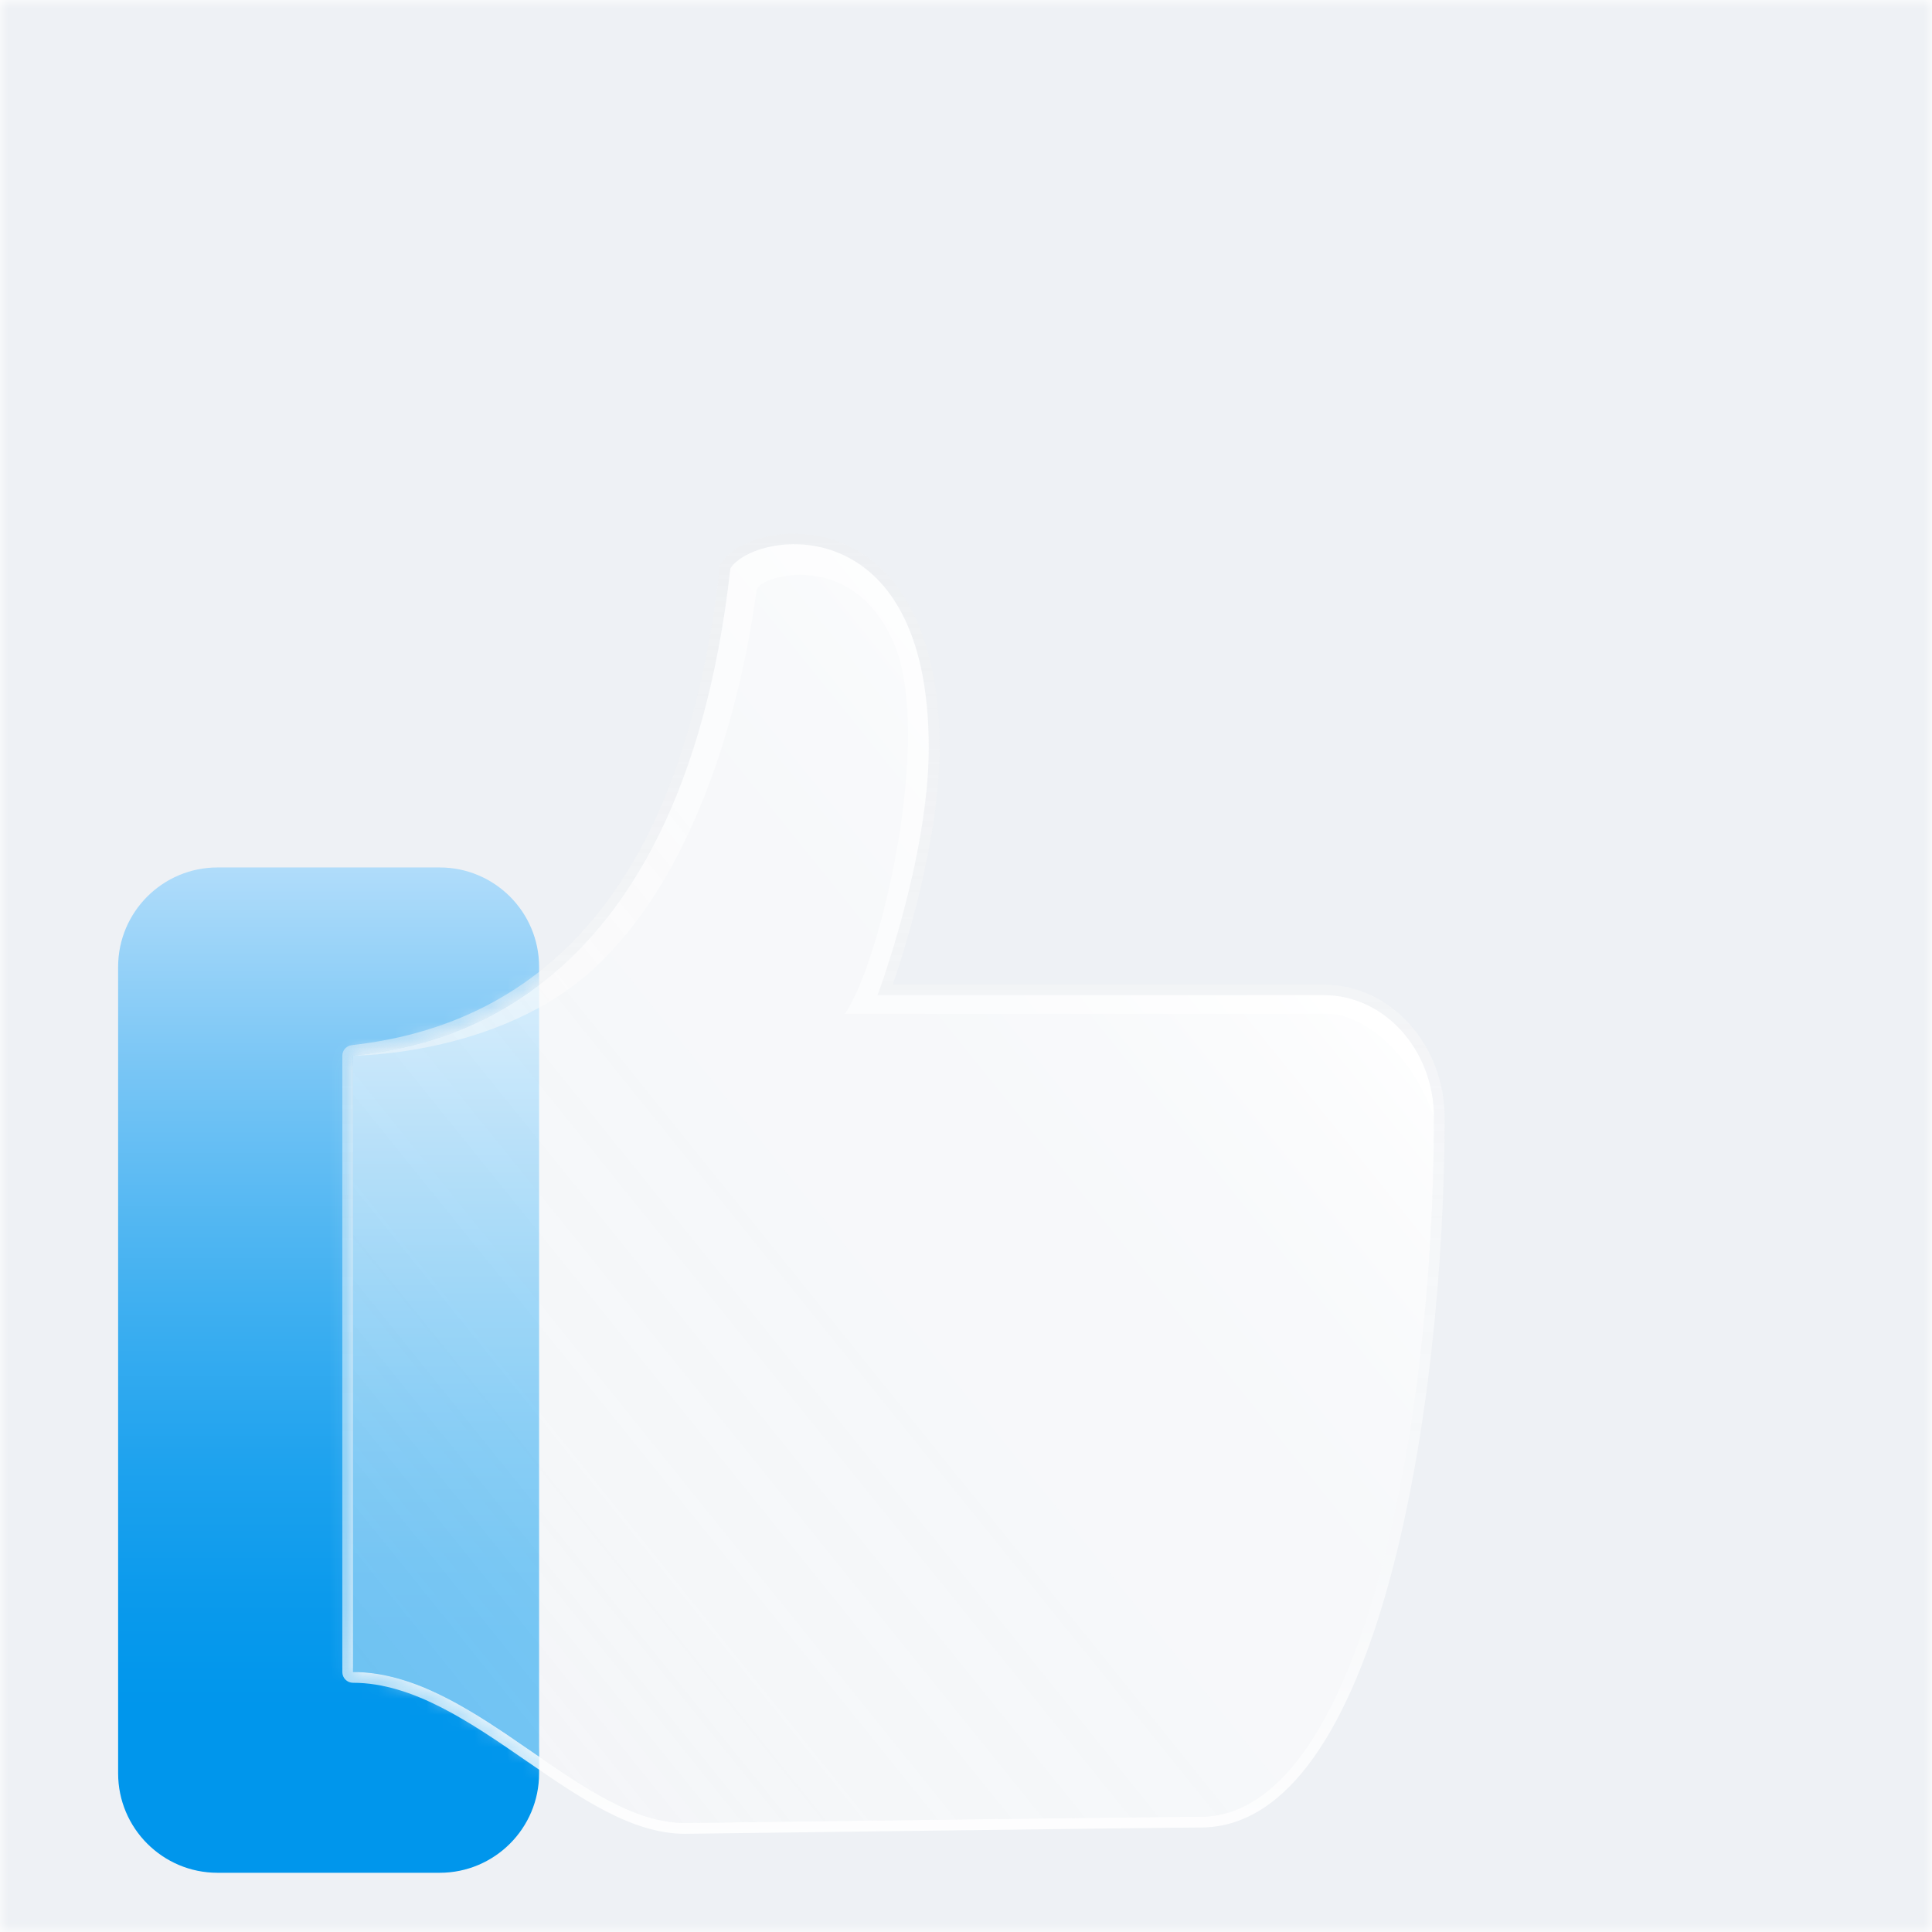
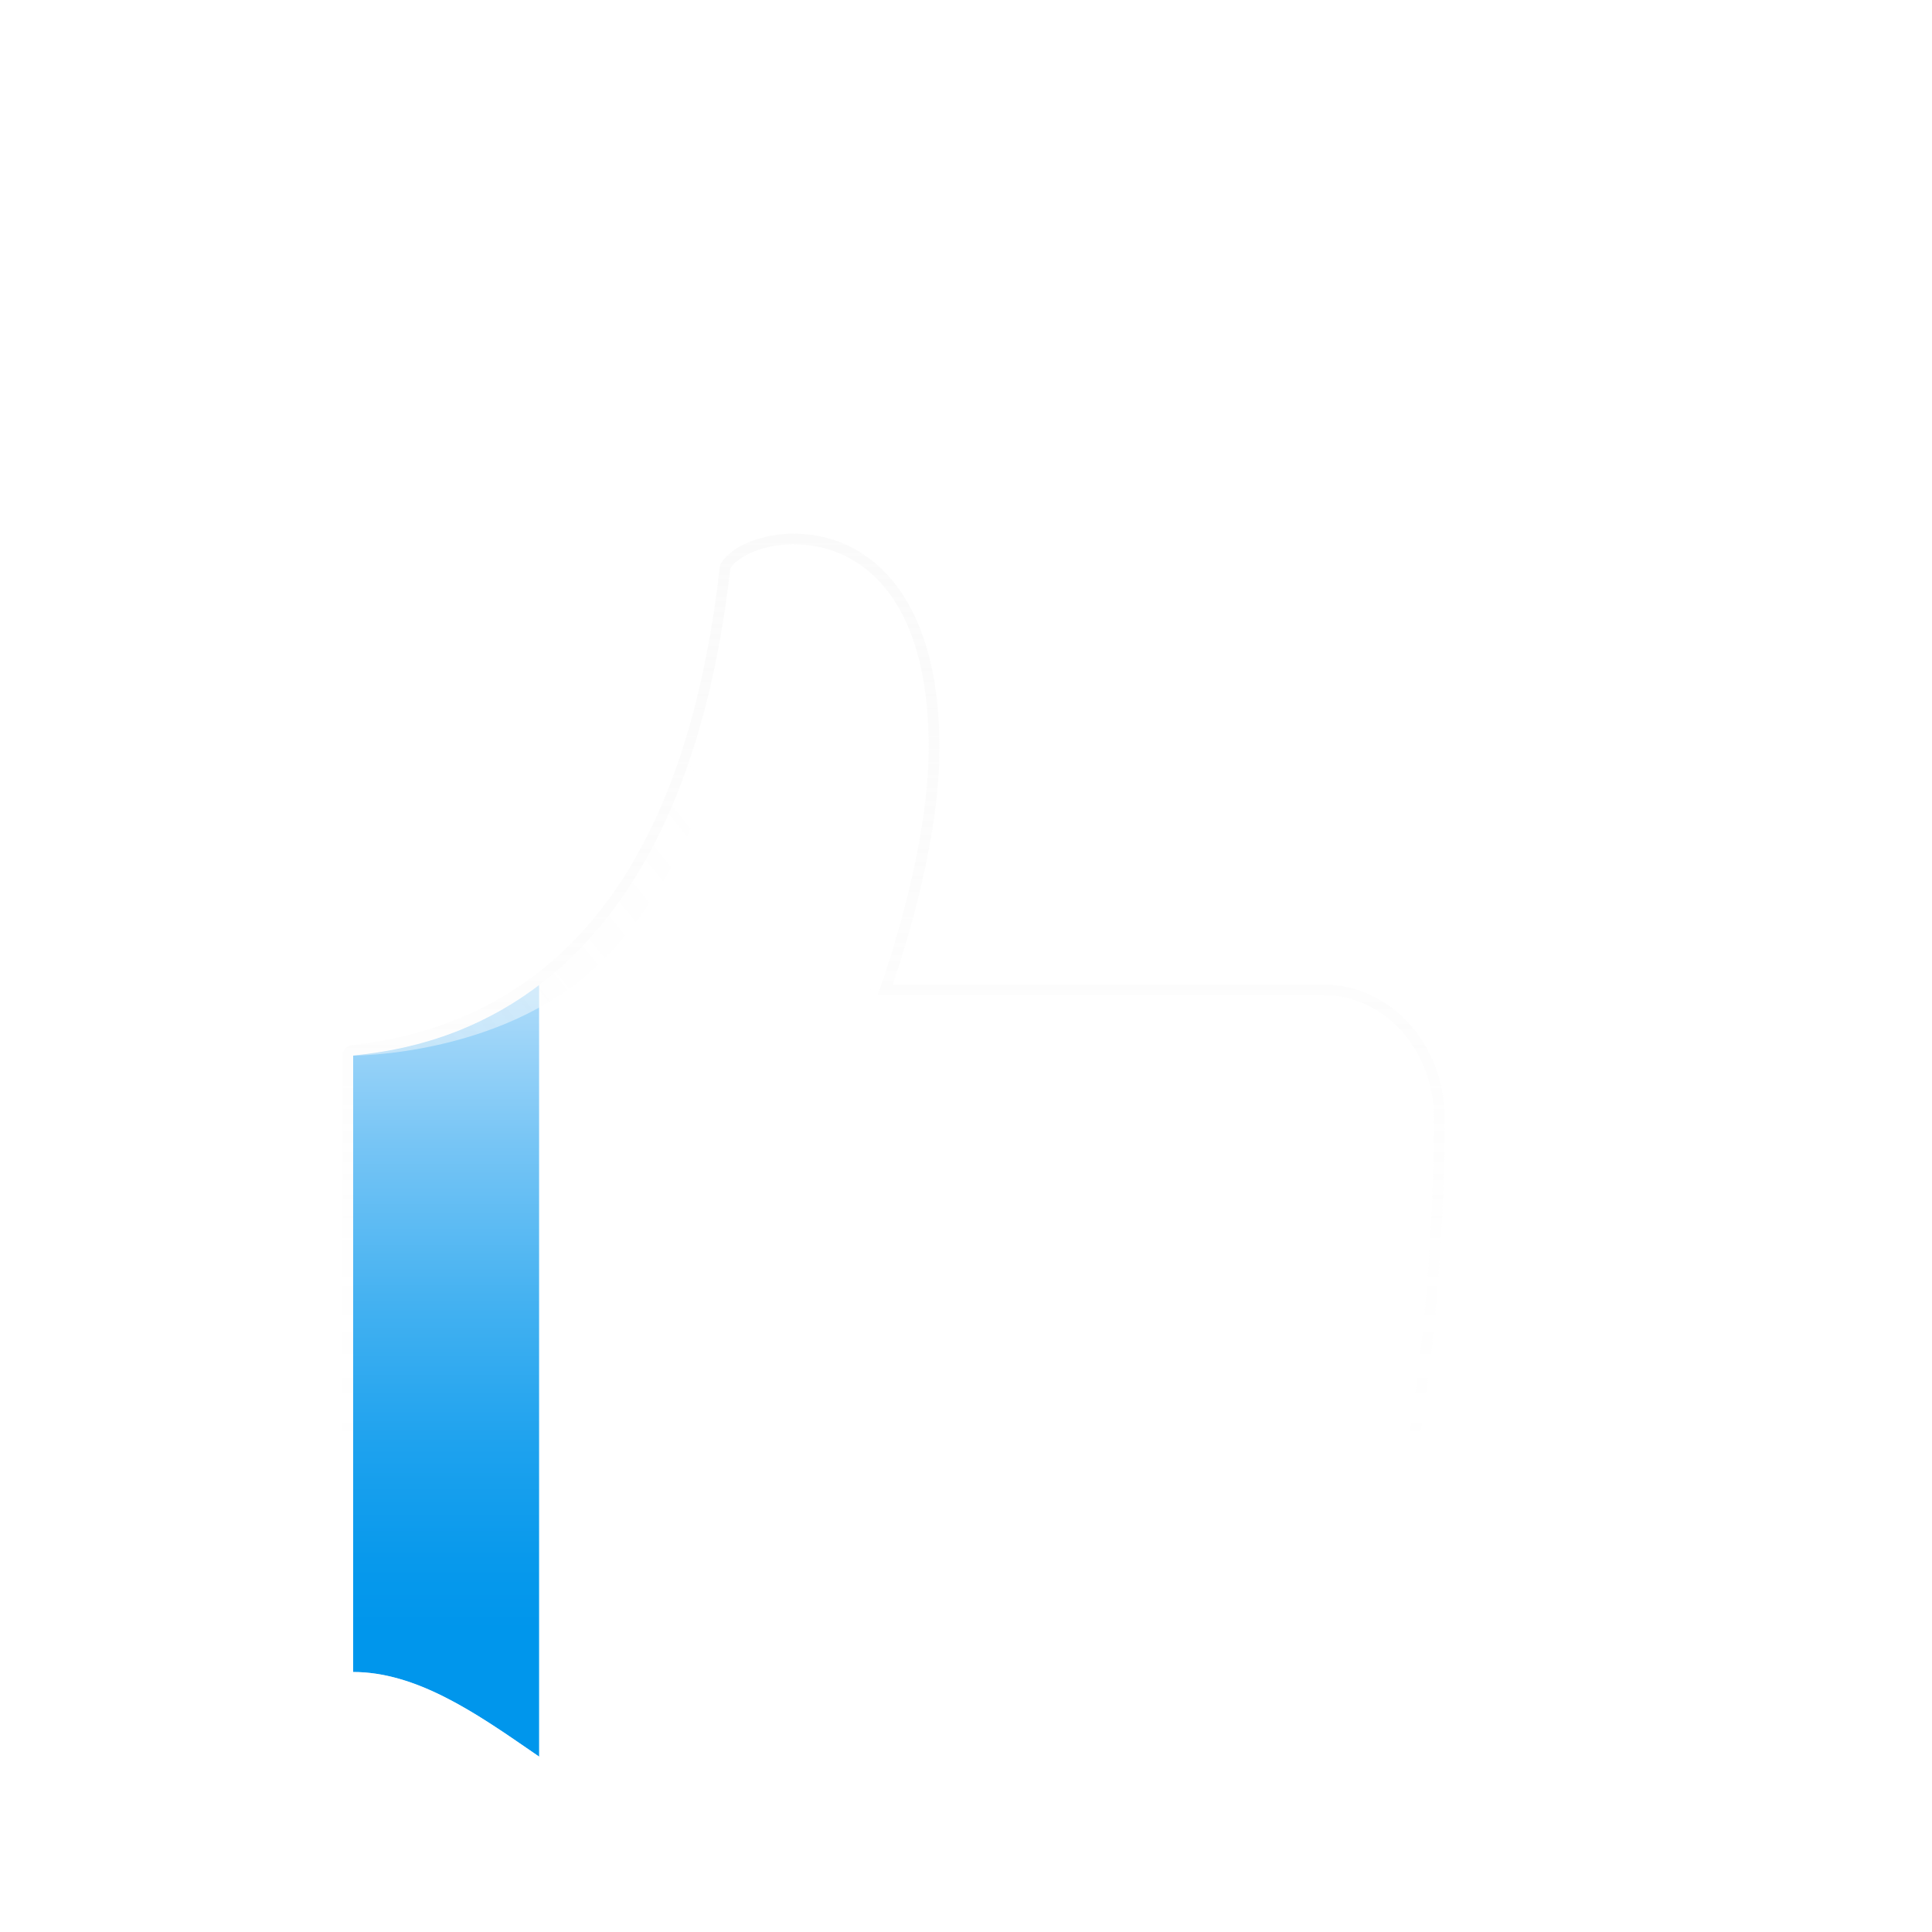
<svg xmlns="http://www.w3.org/2000/svg" width="120" height="120" viewBox="0 0 120 120" fill="none">
  <g clipPath="url(#clip0_266_106740)">
    <mask id="mask0_266_106740" style="mask-type:alpha" maskUnits="userSpaceOnUse" x="0" y="0" width="120" height="120">
      <rect width="120" height="120" fill="#D9D9D9" />
    </mask>
    <g mask="url(#mask0_266_106740)">
-       <rect width="120" height="120" fill="#EEF1F5" />
      <g filter="url(#filter0_d_266_106740)">
        <mask id="mask1_266_106740" style="mask-type:luminance" maskUnits="userSpaceOnUse" x="10" y="29" width="40" height="73">
-           <path d="M36.931 83.859V45.573C39.113 45.328 44.334 44.724 49.348 40.506V29.163H10.87V93.948C10.87 97.874 14.936 101.058 19.957 101.058H40.261C45.282 101.058 49.348 97.874 49.348 93.948V89.703C45.435 87.043 41.342 83.859 36.931 83.859Z" fill="white" />
-         </mask>
+           </mask>
        <g mask="url(#mask1_266_106740)">
          <path d="M42.309 96.322H28.512C25.103 96.322 22.337 93.556 22.337 90.147V40.054C22.337 36.645 25.103 33.879 28.512 33.879H42.309C45.718 33.879 48.484 36.645 48.484 40.054V90.147C48.484 93.556 45.718 96.322 42.309 96.322Z" fill="url(#paint0_linear_266_106740)" />
        </g>
        <g filter="url(#filter1_f_266_106740)">
          <path fill-rule="evenodd" clip-rule="evenodd" d="M48.484 89.104V41.188C43.746 44.785 38.99 45.336 36.934 45.565V83.851C40.871 83.851 44.55 86.39 48.08 88.826C48.215 88.919 48.35 89.012 48.484 89.104Z" fill="url(#paint1_linear_266_106740)" />
        </g>
-         <path d="M97.208 41.811C79.093 41.811 99.516 41.811 69.508 41.811C69.508 41.811 72.686 33.328 72.686 26.436C72.686 11.406 61.907 12.951 60.368 15.299C57.224 43.211 41.218 45.088 36.934 45.566V83.851C44.502 83.851 51.115 93.23 57.549 93.23C57.549 93.23 87.47 92.839 89.573 92.839C99.397 92.839 104.066 69.106 104.066 49.419C104.066 45.221 101.002 41.811 97.214 41.811H97.208Z" fill="url(#paint2_linear_266_106740)" />
        <path d="M97.208 41.811C79.093 41.811 99.516 41.811 69.508 41.811C69.508 41.811 72.686 33.328 72.686 26.436C72.686 11.406 61.907 12.951 60.368 15.299C57.224 43.211 41.218 45.088 36.934 45.566C36.934 45.566 46.021 45.605 51.937 40.113C60.215 32.432 61.827 17.581 61.993 16.652C62.159 15.724 67.963 14.065 70.497 19.889C73.03 25.713 69.661 39.934 67.465 42.972H97.46C99.516 42.972 102.534 45.121 104.06 49.353C104.026 45.181 100.975 41.811 97.208 41.811Z" fill="url(#paint3_linear_266_106740)" />
        <path d="M64.327 13.807C67.968 13.807 72.684 16.493 72.684 26.436C72.684 33.328 69.507 41.811 69.507 41.811C99.522 41.811 79.092 41.811 97.207 41.811C100.994 41.811 104.059 45.214 104.059 49.419C104.059 69.106 99.389 92.839 89.566 92.839C87.463 92.839 57.541 93.23 57.541 93.23C51.107 93.23 44.494 83.851 36.926 83.851V45.566C41.211 45.088 57.223 43.211 60.36 15.299C60.884 14.503 62.463 13.8 64.32 13.8M64.327 13.144C62.364 13.144 60.506 13.88 59.81 14.941C59.75 15.027 59.717 15.127 59.704 15.233C57.654 33.467 49.967 43.45 36.853 44.916C36.515 44.955 36.263 45.234 36.263 45.572V83.858C36.263 84.223 36.561 84.521 36.926 84.521C40.654 84.521 44.236 86.989 47.698 89.377C51.068 91.698 54.251 93.9 57.548 93.9C57.853 93.9 87.496 93.509 89.572 93.509C100.689 93.509 104.728 67.143 104.728 49.426C104.728 44.869 101.359 41.155 97.213 41.155H70.449C71.265 38.773 73.354 32.141 73.354 26.443C73.354 16.639 68.691 13.15 64.334 13.15L64.327 13.144Z" fill="url(#paint4_linear_266_106740)" />
        <g style="mix-blend-mode:overlay">
          <g opacity="0.6">
            <path style="mix-blend-mode:hard-light" d="M57.616 42.091C57.616 39.119 71.088 36.718 87.71 36.718C104.332 36.718 117.804 39.126 117.804 42.091C117.804 45.056 104.332 47.464 87.71 47.464C71.088 47.464 57.616 45.056 57.616 42.091Z" fill="url(#paint5_radial_266_106740)" />
            <path d="M63.127 42.091C63.127 40.605 74.131 39.404 87.709 39.404C101.287 39.404 112.291 40.605 112.291 42.091C112.291 43.577 101.287 44.777 87.709 44.777C74.131 44.777 63.127 43.577 63.127 42.091Z" fill="url(#paint6_radial_266_106740)" />
          </g>
          <path d="M99.733 42.927C95.216 47.444 91.183 50.727 90.725 50.27C90.267 49.812 93.551 45.779 98.068 41.262C102.585 36.745 106.618 33.462 107.076 33.919C107.533 34.377 104.25 38.41 99.733 42.927Z" fill="url(#paint7_radial_266_106740)" />
          <path style="mix-blend-mode:hard-light" d="M99.188 42.383C98.346 43.225 97.53 43.782 97.371 43.623C97.212 43.464 97.769 42.648 98.611 41.806C99.454 40.963 100.27 40.406 100.429 40.565C100.588 40.724 100.031 41.54 99.188 42.383Z" fill="url(#paint8_radial_266_106740)" />
          <path d="M99.832 41.163C104.25 45.58 107.414 49.58 106.903 50.097C106.386 50.614 102.393 47.444 97.969 43.026C93.551 38.609 90.387 34.609 90.898 34.092C91.409 33.574 95.408 36.745 99.832 41.163Z" fill="url(#paint9_radial_266_106740)" />
          <path style="mix-blend-mode:hard-light" d="M99.222 41.766C100.064 42.609 100.608 43.438 100.429 43.617C100.25 43.796 99.421 43.252 98.578 42.41C97.736 41.567 97.192 40.738 97.371 40.559C97.55 40.38 98.379 40.924 99.222 41.766Z" fill="url(#paint10_radial_266_106740)" />
          <g opacity="0.5">
            <path d="M99.733 42.927C95.216 47.444 91.183 50.727 90.725 50.27C90.267 49.812 93.551 45.779 98.068 41.262C102.585 36.745 106.618 33.462 107.076 33.919C107.533 34.377 104.25 38.41 99.733 42.927Z" fill="url(#paint11_radial_266_106740)" />
            <path style="mix-blend-mode:hard-light" d="M99.188 42.383C98.346 43.225 97.53 43.782 97.371 43.623C97.212 43.464 97.769 42.648 98.611 41.806C99.454 40.963 100.27 40.406 100.429 40.565C100.588 40.724 100.031 41.54 99.188 42.383Z" fill="url(#paint12_radial_266_106740)" />
-             <path d="M99.832 41.163C104.25 45.58 107.414 49.58 106.903 50.097C106.386 50.614 102.393 47.444 97.969 43.026C93.551 38.609 90.387 34.609 90.898 34.092C91.409 33.574 95.408 36.745 99.832 41.163Z" fill="url(#paint13_radial_266_106740)" />
            <path style="mix-blend-mode:hard-light" d="M99.222 41.766C100.064 42.609 100.608 43.438 100.429 43.617C100.25 43.796 99.421 43.252 98.578 42.41C97.736 41.567 97.192 40.738 97.371 40.559C97.55 40.38 98.379 40.924 99.222 41.766Z" fill="url(#paint14_radial_266_106740)" />
          </g>
        </g>
      </g>
    </g>
  </g>
  <defs>
    <filter id="filter0_d_266_106740" x="-32.663" y="-6.856" width="175.467" height="163.179" filterUnits="userSpaceOnUse" color-interpolation-filters="sRGB">
      <feFlood flood-opacity="0" result="BackgroundImageFix" />
      <feColorMatrix in="SourceAlpha" type="matrix" values="0 0 0 0 0 0 0 0 0 0 0 0 0 0 0 0 0 0 127 0" result="hardAlpha" />
      <feOffset dx="-15" dy="20" />
      <feGaussianBlur stdDeviation="20" />
      <feColorMatrix type="matrix" values="0 0 0 0 0.71 0 0 0 0 0.851 0 0 0 0 0.961 0 0 0 0.75 0" />
      <feBlend mode="normal" in2="BackgroundImageFix" result="effect1_dropShadow_266_106740" />
      <feBlend mode="normal" in="SourceGraphic" in2="effect1_dropShadow_266_106740" result="shape" />
    </filter>
    <filter id="filter1_f_266_106740" x="28.934" y="33.188" width="27.551" height="63.917" filterUnits="userSpaceOnUse" color-interpolation-filters="sRGB">
      <feFlood flood-opacity="0" result="BackgroundImageFix" />
      <feBlend mode="normal" in="SourceGraphic" in2="BackgroundImageFix" result="shape" />
      <feGaussianBlur stdDeviation="4" result="effect1_foregroundBlur_266_106740" />
    </filter>
    <linearGradient id="paint0_linear_266_106740" x1="35.41" y1="23.585" x2="35.41" y2="86.028" gradientUnits="userSpaceOnUse">
      <stop stop-color="#E3F1FF" />
      <stop offset="0.14" stop-color="#B7DFFB" />
      <stop offset="0.37" stop-color="#77C5F5" />
      <stop offset="0.58" stop-color="#43B1F1" />
      <stop offset="0.76" stop-color="#1EA2EE" />
      <stop offset="0.91" stop-color="#0899EC" />
      <stop offset="1" stop-color="#0096EC" />
    </linearGradient>
    <linearGradient id="paint1_linear_266_106740" x1="42.709" y1="33.288" x2="42.709" y2="81.205" gradientUnits="userSpaceOnUse">
      <stop stop-color="#E3F1FF" />
      <stop offset="0.14" stop-color="#B7DFFB" />
      <stop offset="0.37" stop-color="#77C5F5" />
      <stop offset="0.58" stop-color="#43B1F1" />
      <stop offset="0.76" stop-color="#1EA2EE" />
      <stop offset="0.91" stop-color="#0899EC" />
      <stop offset="1" stop-color="#0096EC" />
    </linearGradient>
    <linearGradient id="paint2_linear_266_106740" x1="95.556" y1="38.302" x2="1.613" y2="114.065" gradientUnits="userSpaceOnUse">
      <stop stop-color="white" stop-opacity="0.9" />
      <stop offset="0.03" stop-color="white" stop-opacity="0.79" />
      <stop offset="0.07" stop-color="white" stop-opacity="0.69" />
      <stop offset="0.11" stop-color="white" stop-opacity="0.6" />
      <stop offset="0.15" stop-color="white" stop-opacity="0.55" />
      <stop offset="0.2" stop-color="white" stop-opacity="0.51" />
      <stop offset="0.28" stop-color="white" stop-opacity="0.5" />
      <stop offset="0.46" stop-color="#FDFDFD" stop-opacity="0.48" />
      <stop offset="0.67" stop-color="#F9F9F9" stop-opacity="0.43" />
      <stop offset="0.89" stop-color="#F3F3F3" stop-opacity="0.35" />
      <stop offset="1" stop-color="#EFEFEF" stop-opacity="0.3" />
    </linearGradient>
    <linearGradient id="paint3_linear_266_106740" x1="87.716" y1="27.835" x2="23.595" y2="79.54" gradientUnits="userSpaceOnUse">
      <stop stop-color="white" stop-opacity="0.9" />
      <stop offset="0.03" stop-color="white" stop-opacity="0.79" />
      <stop offset="0.07" stop-color="white" stop-opacity="0.69" />
      <stop offset="0.11" stop-color="white" stop-opacity="0.6" />
      <stop offset="0.15" stop-color="white" stop-opacity="0.55" />
      <stop offset="0.2" stop-color="white" stop-opacity="0.51" />
      <stop offset="0.28" stop-color="white" stop-opacity="0.5" />
      <stop offset="0.46" stop-color="#FDFDFD" stop-opacity="0.48" />
      <stop offset="0.67" stop-color="#F9F9F9" stop-opacity="0.43" />
      <stop offset="0.89" stop-color="#F3F3F3" stop-opacity="0.35" />
      <stop offset="1" stop-color="#EFEFEF" stop-opacity="0.3" />
    </linearGradient>
    <linearGradient id="paint4_linear_266_106740" x1="70.496" y1="93.894" x2="70.496" y2="13.144" gradientUnits="userSpaceOnUse">
      <stop stop-color="white" stop-opacity="0.9" />
      <stop offset="0.03" stop-color="white" stop-opacity="0.83" />
      <stop offset="0.11" stop-color="white" stop-opacity="0.68" />
      <stop offset="0.17" stop-color="white" stop-opacity="0.58" />
      <stop offset="0.23" stop-color="white" stop-opacity="0.52" />
      <stop offset="0.28" stop-color="white" stop-opacity="0.5" />
      <stop offset="0.46" stop-color="#FDFDFD" stop-opacity="0.48" />
      <stop offset="0.67" stop-color="#F9F9F9" stop-opacity="0.43" />
      <stop offset="0.89" stop-color="#F3F3F3" stop-opacity="0.35" />
      <stop offset="1" stop-color="#EFEFEF" stop-opacity="0.3" />
    </linearGradient>
    <radialGradient id="paint5_radial_266_106740" cx="0" cy="0" r="1" gradientUnits="userSpaceOnUse" gradientTransform="translate(87.341 56.671) rotate(-180) scale(30.086 5.397)">
      <stop stop-color="white" stop-opacity="0.6" />
      <stop offset="0.15" stop-color="white" stop-opacity="0.45" />
      <stop offset="0.33" stop-color="white" stop-opacity="0.29" />
      <stop offset="0.52" stop-color="white" stop-opacity="0.16" />
      <stop offset="0.69" stop-color="white" stop-opacity="0.07" />
      <stop offset="0.86" stop-color="white" stop-opacity="0.02" />
      <stop offset="1" stop-color="white" stop-opacity="0" />
    </radialGradient>
    <radialGradient id="paint6_radial_266_106740" cx="0" cy="0" r="1" gradientUnits="userSpaceOnUse" gradientTransform="translate(89.674 53.386) rotate(-180) scale(24.6 2.695)">
      <stop stop-color="white" stop-opacity="0.96" />
      <stop offset="0.05" stop-color="white" stop-opacity="0.78" />
      <stop offset="0.09" stop-color="white" stop-opacity="0.61" />
      <stop offset="0.14" stop-color="white" stop-opacity="0.47" />
      <stop offset="0.2" stop-color="white" stop-opacity="0.34" />
      <stop offset="0.25" stop-color="white" stop-opacity="0.23" />
      <stop offset="0.32" stop-color="white" stop-opacity="0.15" />
      <stop offset="0.4" stop-color="white" stop-opacity="0.08" />
      <stop offset="0.49" stop-color="white" stop-opacity="0.03" />
      <stop offset="0.63" stop-color="white" stop-opacity="0" />
      <stop offset="1" stop-color="white" stop-opacity="0" />
    </radialGradient>
    <radialGradient id="paint7_radial_266_106740" cx="0" cy="0" r="1" gradientUnits="userSpaceOnUse" gradientTransform="translate(128.325 70.317) rotate(45) scale(1.186 11.547)">
      <stop stop-color="white" />
      <stop offset="0.05" stop-color="white" stop-opacity="0.89" />
      <stop offset="0.15" stop-color="white" stop-opacity="0.69" />
      <stop offset="0.26" stop-color="white" stop-opacity="0.5" />
      <stop offset="0.37" stop-color="white" stop-opacity="0.35" />
      <stop offset="0.48" stop-color="white" stop-opacity="0.22" />
      <stop offset="0.6" stop-color="white" stop-opacity="0.12" />
      <stop offset="0.72" stop-color="white" stop-opacity="0.05" />
      <stop offset="0.85" stop-color="white" stop-opacity="0.01" />
      <stop offset="1" stop-color="white" stop-opacity="0" />
    </radialGradient>
    <radialGradient id="paint8_radial_266_106740" cx="0" cy="0" r="1" gradientUnits="userSpaceOnUse" gradientTransform="translate(127.724 70.92) rotate(45) scale(0.411 2.162)">
      <stop stop-color="white" />
      <stop offset="0.05" stop-color="white" stop-opacity="0.89" />
      <stop offset="0.15" stop-color="white" stop-opacity="0.69" />
      <stop offset="0.26" stop-color="white" stop-opacity="0.5" />
      <stop offset="0.37" stop-color="white" stop-opacity="0.35" />
      <stop offset="0.48" stop-color="white" stop-opacity="0.22" />
      <stop offset="0.6" stop-color="white" stop-opacity="0.12" />
      <stop offset="0.72" stop-color="white" stop-opacity="0.05" />
      <stop offset="0.85" stop-color="white" stop-opacity="0.01" />
      <stop offset="1" stop-color="white" stop-opacity="0" />
    </radialGradient>
    <radialGradient id="paint9_radial_266_106740" cx="0" cy="0" r="1" gradientUnits="userSpaceOnUse" gradientTransform="translate(81.617 55.408) rotate(-45) scale(1.311 11.297)">
      <stop stop-color="white" />
      <stop offset="0.05" stop-color="white" stop-opacity="0.89" />
      <stop offset="0.15" stop-color="white" stop-opacity="0.69" />
      <stop offset="0.26" stop-color="white" stop-opacity="0.5" />
      <stop offset="0.37" stop-color="white" stop-opacity="0.35" />
      <stop offset="0.48" stop-color="white" stop-opacity="0.22" />
      <stop offset="0.6" stop-color="white" stop-opacity="0.12" />
      <stop offset="0.72" stop-color="white" stop-opacity="0.05" />
      <stop offset="0.85" stop-color="white" stop-opacity="0.01" />
      <stop offset="1" stop-color="white" stop-opacity="0" />
    </radialGradient>
    <radialGradient id="paint10_radial_266_106740" cx="0" cy="0" r="1" gradientUnits="userSpaceOnUse" gradientTransform="translate(83.605 57.4) rotate(-45) scale(0.454 2.162)">
      <stop stop-color="white" />
      <stop offset="0.05" stop-color="white" stop-opacity="0.89" />
      <stop offset="0.15" stop-color="white" stop-opacity="0.69" />
      <stop offset="0.26" stop-color="white" stop-opacity="0.5" />
      <stop offset="0.37" stop-color="white" stop-opacity="0.35" />
      <stop offset="0.48" stop-color="white" stop-opacity="0.22" />
      <stop offset="0.6" stop-color="white" stop-opacity="0.12" />
      <stop offset="0.72" stop-color="white" stop-opacity="0.05" />
      <stop offset="0.85" stop-color="white" stop-opacity="0.01" />
      <stop offset="1" stop-color="white" stop-opacity="0" />
    </radialGradient>
    <radialGradient id="paint11_radial_266_106740" cx="0" cy="0" r="1" gradientUnits="userSpaceOnUse" gradientTransform="translate(128.325 70.317) rotate(45) scale(1.186 11.547)">
      <stop stop-color="white" />
      <stop offset="0.05" stop-color="white" stop-opacity="0.89" />
      <stop offset="0.15" stop-color="white" stop-opacity="0.69" />
      <stop offset="0.26" stop-color="white" stop-opacity="0.5" />
      <stop offset="0.37" stop-color="white" stop-opacity="0.35" />
      <stop offset="0.48" stop-color="white" stop-opacity="0.22" />
      <stop offset="0.6" stop-color="white" stop-opacity="0.12" />
      <stop offset="0.72" stop-color="white" stop-opacity="0.05" />
      <stop offset="0.85" stop-color="white" stop-opacity="0.01" />
      <stop offset="1" stop-color="white" stop-opacity="0" />
    </radialGradient>
    <radialGradient id="paint12_radial_266_106740" cx="0" cy="0" r="1" gradientUnits="userSpaceOnUse" gradientTransform="translate(127.724 70.92) rotate(45) scale(0.411 2.162)">
      <stop stop-color="white" />
      <stop offset="0.05" stop-color="white" stop-opacity="0.89" />
      <stop offset="0.15" stop-color="white" stop-opacity="0.69" />
      <stop offset="0.26" stop-color="white" stop-opacity="0.5" />
      <stop offset="0.37" stop-color="white" stop-opacity="0.35" />
      <stop offset="0.48" stop-color="white" stop-opacity="0.22" />
      <stop offset="0.6" stop-color="white" stop-opacity="0.12" />
      <stop offset="0.72" stop-color="white" stop-opacity="0.05" />
      <stop offset="0.85" stop-color="white" stop-opacity="0.01" />
      <stop offset="1" stop-color="white" stop-opacity="0" />
    </radialGradient>
    <radialGradient id="paint13_radial_266_106740" cx="0" cy="0" r="1" gradientUnits="userSpaceOnUse" gradientTransform="translate(81.617 55.408) rotate(-45) scale(1.311 11.297)">
      <stop stop-color="white" />
      <stop offset="0.05" stop-color="white" stop-opacity="0.89" />
      <stop offset="0.15" stop-color="white" stop-opacity="0.69" />
      <stop offset="0.26" stop-color="white" stop-opacity="0.5" />
      <stop offset="0.37" stop-color="white" stop-opacity="0.35" />
      <stop offset="0.48" stop-color="white" stop-opacity="0.22" />
      <stop offset="0.6" stop-color="white" stop-opacity="0.12" />
      <stop offset="0.72" stop-color="white" stop-opacity="0.05" />
      <stop offset="0.85" stop-color="white" stop-opacity="0.01" />
      <stop offset="1" stop-color="white" stop-opacity="0" />
    </radialGradient>
    <radialGradient id="paint14_radial_266_106740" cx="0" cy="0" r="1" gradientUnits="userSpaceOnUse" gradientTransform="translate(83.605 57.4) rotate(-45) scale(0.454 2.162)">
      <stop stop-color="white" />
      <stop offset="0.05" stop-color="white" stop-opacity="0.89" />
      <stop offset="0.15" stop-color="white" stop-opacity="0.69" />
      <stop offset="0.26" stop-color="white" stop-opacity="0.5" />
      <stop offset="0.37" stop-color="white" stop-opacity="0.35" />
      <stop offset="0.48" stop-color="white" stop-opacity="0.22" />
      <stop offset="0.6" stop-color="white" stop-opacity="0.12" />
      <stop offset="0.72" stop-color="white" stop-opacity="0.05" />
      <stop offset="0.85" stop-color="white" stop-opacity="0.01" />
      <stop offset="1" stop-color="white" stop-opacity="0" />
    </radialGradient>
    <clipPath id="clip0_266_106740">
      <rect width="120" height="120" rx="20" fill="white" />
    </clipPath>
  </defs>
</svg>